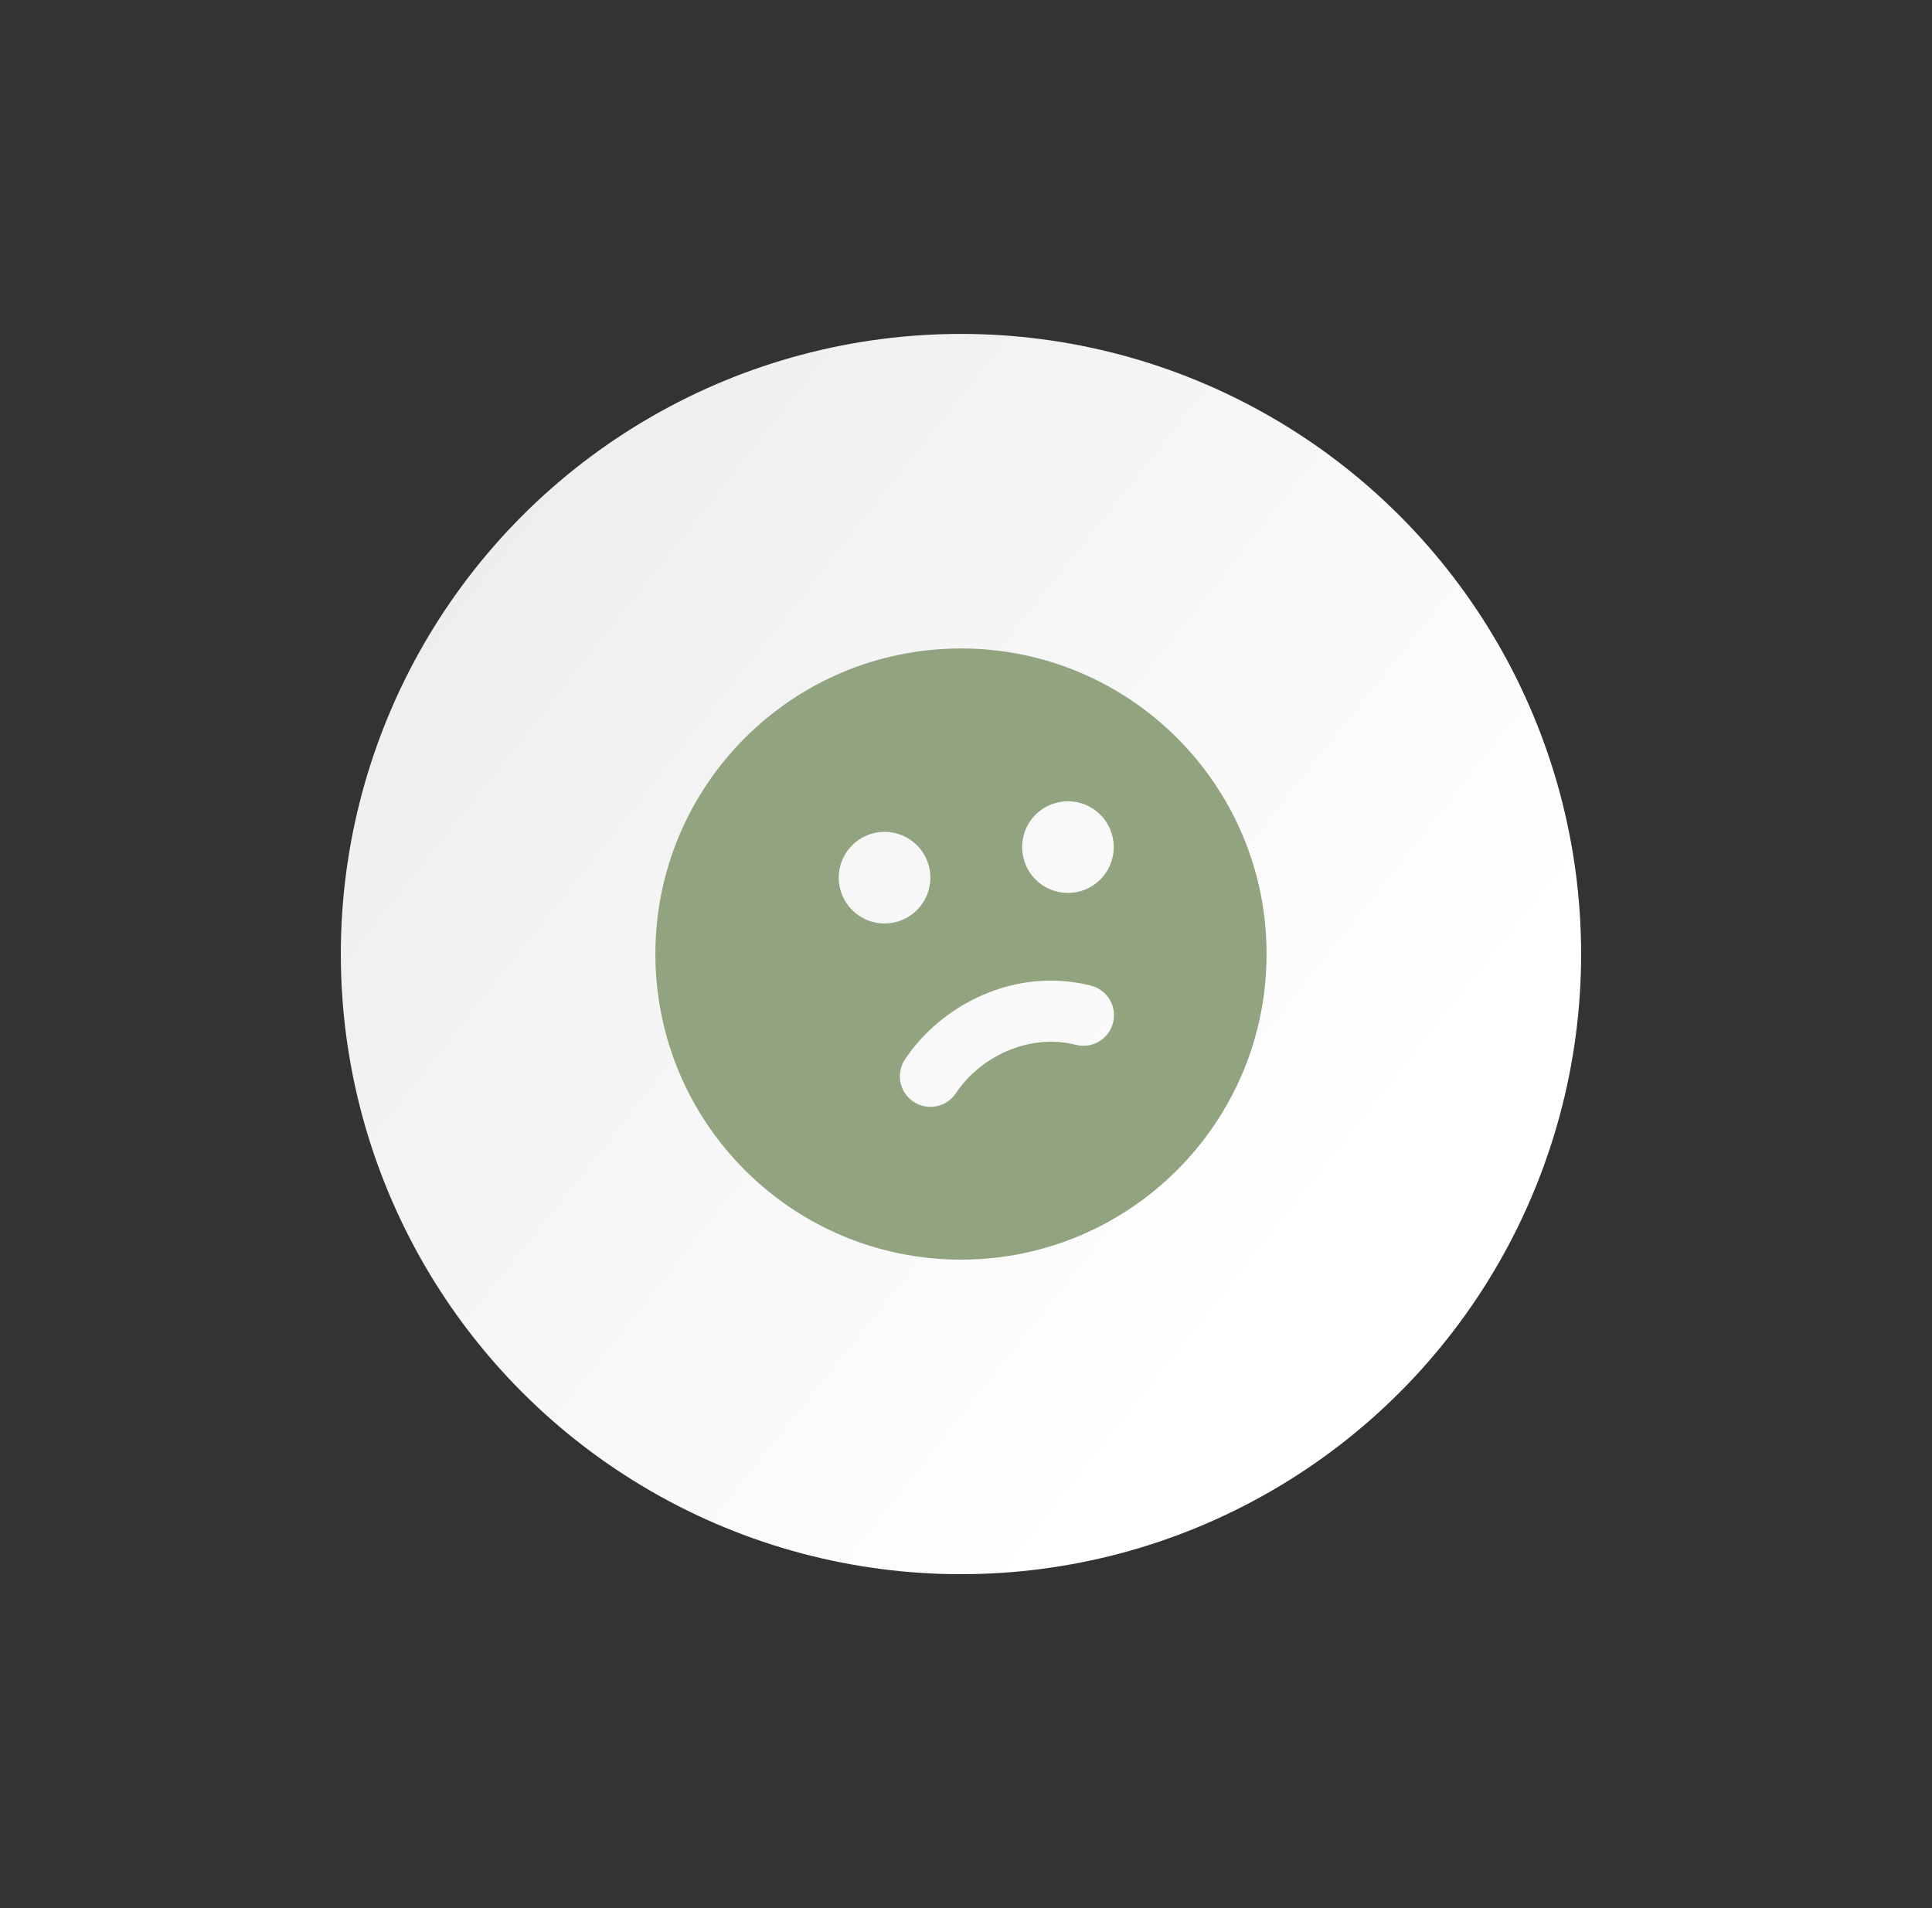
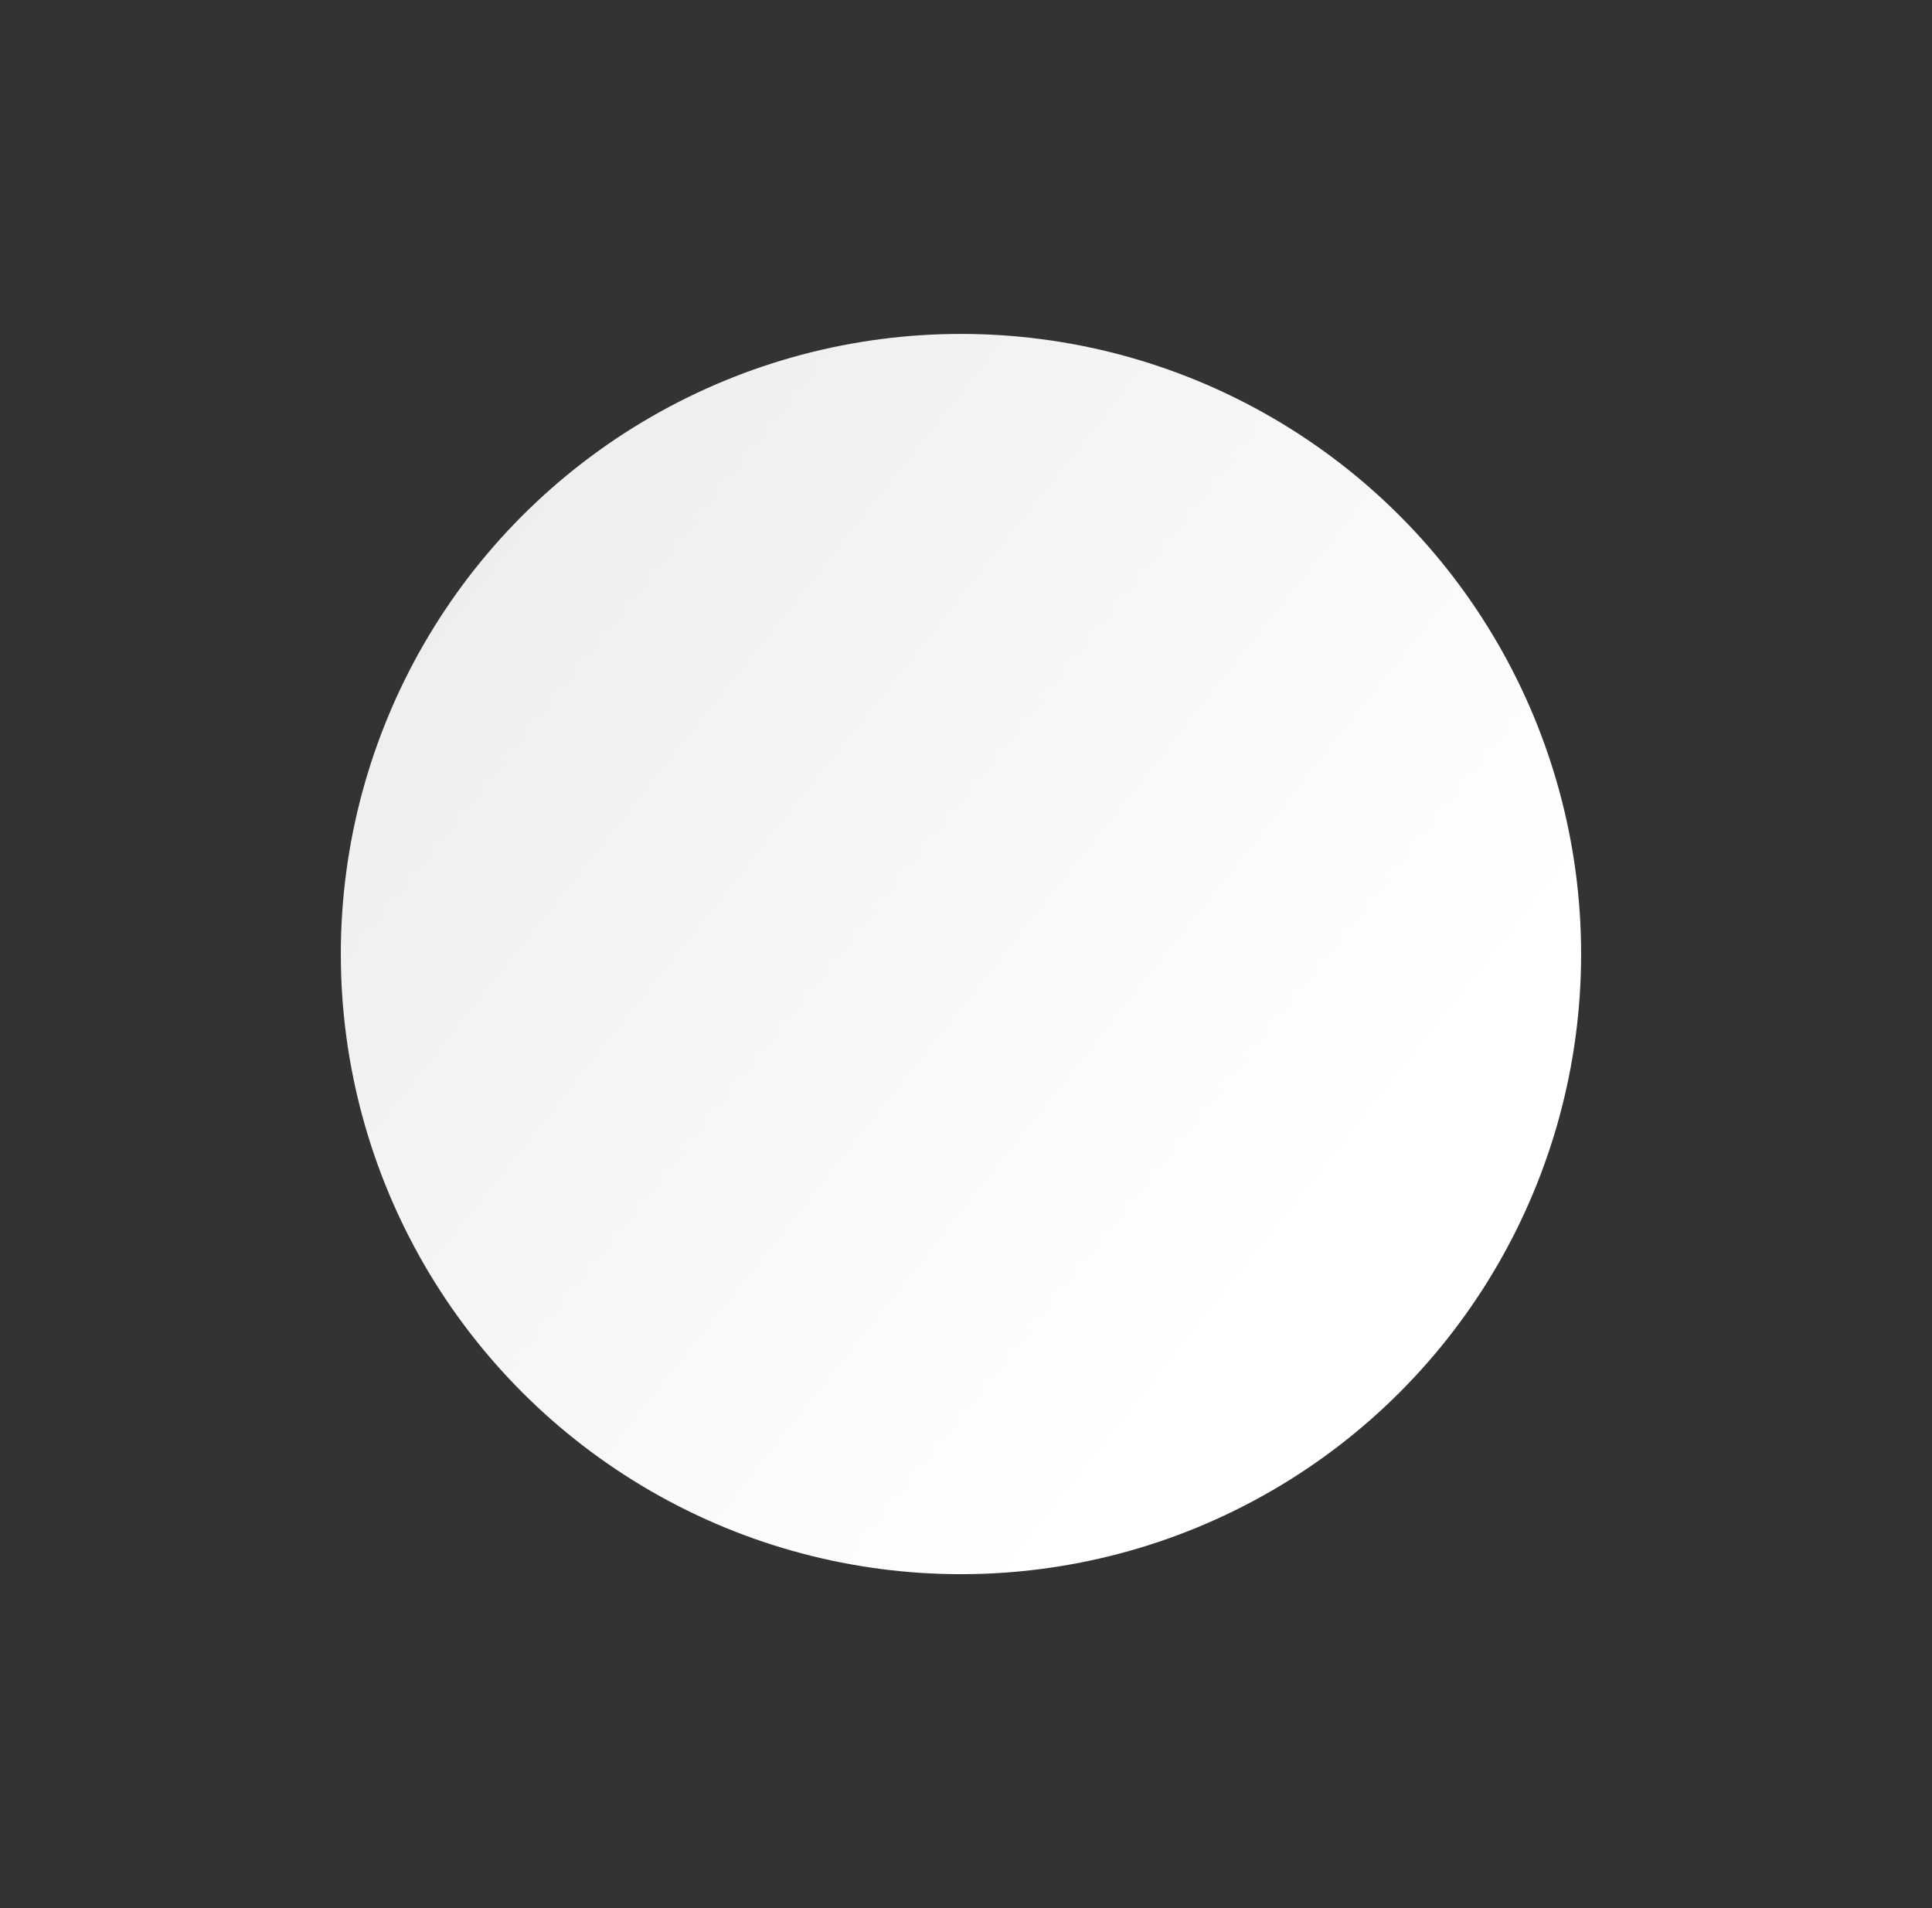
<svg xmlns="http://www.w3.org/2000/svg" width="81" height="80" viewBox="0 0 81 80" fill="none">
  <rect x="0" y="0" width="81" height="80" fill="#333333" stroke="none" />
  <circle cx="40.289" cy="40" r="26" fill="url(#paint0_linear_738_107)" />
-   <path fill-rule="evenodd" clip-rule="evenodd" d="M40.289 27.188C47.365 27.188 53.102 32.924 53.102 40C53.102 47.076 47.365 52.812 40.289 52.812C33.213 52.812 27.477 47.076 27.477 40C27.477 32.924 33.213 27.188 40.289 27.188ZM37.942 44.414C37.848 44.554 37.783 44.711 37.751 44.876C37.718 45.041 37.718 45.211 37.751 45.376C37.818 45.709 38.014 46.002 38.297 46.191C38.579 46.38 38.925 46.448 39.259 46.382C39.592 46.315 39.885 46.119 40.074 45.836C41.097 44.3 43.137 43.313 45.103 43.805C45.266 43.848 45.437 43.857 45.604 43.833C45.771 43.809 45.932 43.752 46.078 43.666C46.223 43.58 46.35 43.465 46.451 43.33C46.552 43.194 46.625 43.04 46.666 42.876C46.707 42.712 46.715 42.542 46.69 42.374C46.665 42.207 46.607 42.047 46.52 41.902C46.432 41.758 46.317 41.632 46.181 41.532C46.044 41.432 45.89 41.36 45.725 41.32C42.566 40.53 39.481 42.106 37.942 44.414ZM37.086 34.875C36.576 34.875 36.087 35.078 35.727 35.438C35.367 35.798 35.164 36.287 35.164 36.797C35.164 37.307 35.367 37.795 35.727 38.156C36.087 38.516 36.576 38.719 37.086 38.719C37.596 38.719 38.084 38.516 38.445 38.156C38.805 37.795 39.008 37.307 39.008 36.797C39.008 36.287 38.805 35.798 38.445 35.438C38.084 35.078 37.596 34.875 37.086 34.875ZM44.773 33.594C44.264 33.594 43.775 33.796 43.414 34.157C43.054 34.517 42.852 35.006 42.852 35.516C42.852 36.025 43.054 36.514 43.414 36.875C43.775 37.235 44.264 37.438 44.773 37.438C45.283 37.438 45.772 37.235 46.132 36.875C46.493 36.514 46.695 36.025 46.695 35.516C46.695 35.006 46.493 34.517 46.132 34.157C45.772 33.796 45.283 33.594 44.773 33.594Z" fill="#91A37F" />
  <defs>
    <linearGradient id="paint0_linear_738_107" x1="-17.408" y1="-89.302" x2="95.61" y2="0.502" gradientUnits="userSpaceOnUse">
      <stop stop-color="#C9C9C9" />
      <stop offset="1" stop-color="white" />
    </linearGradient>
  </defs>
</svg>